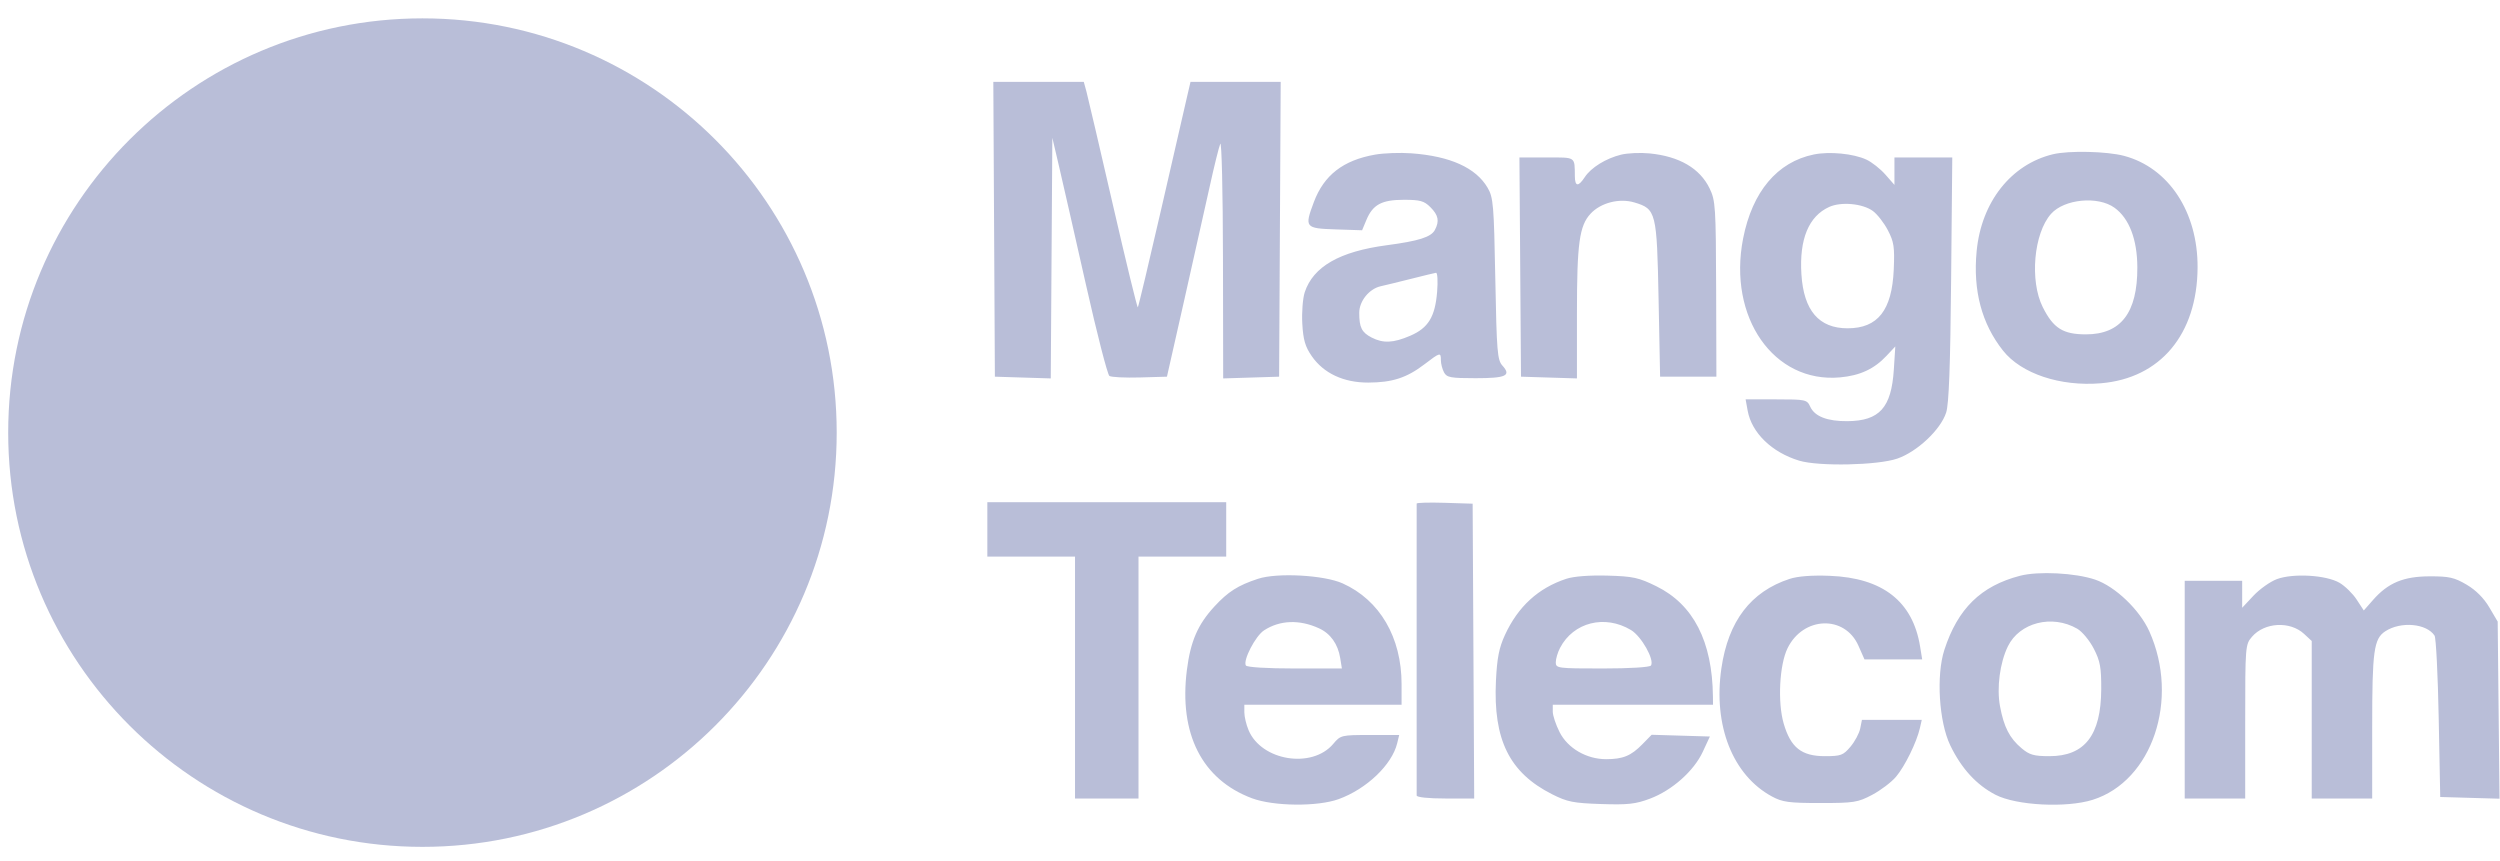
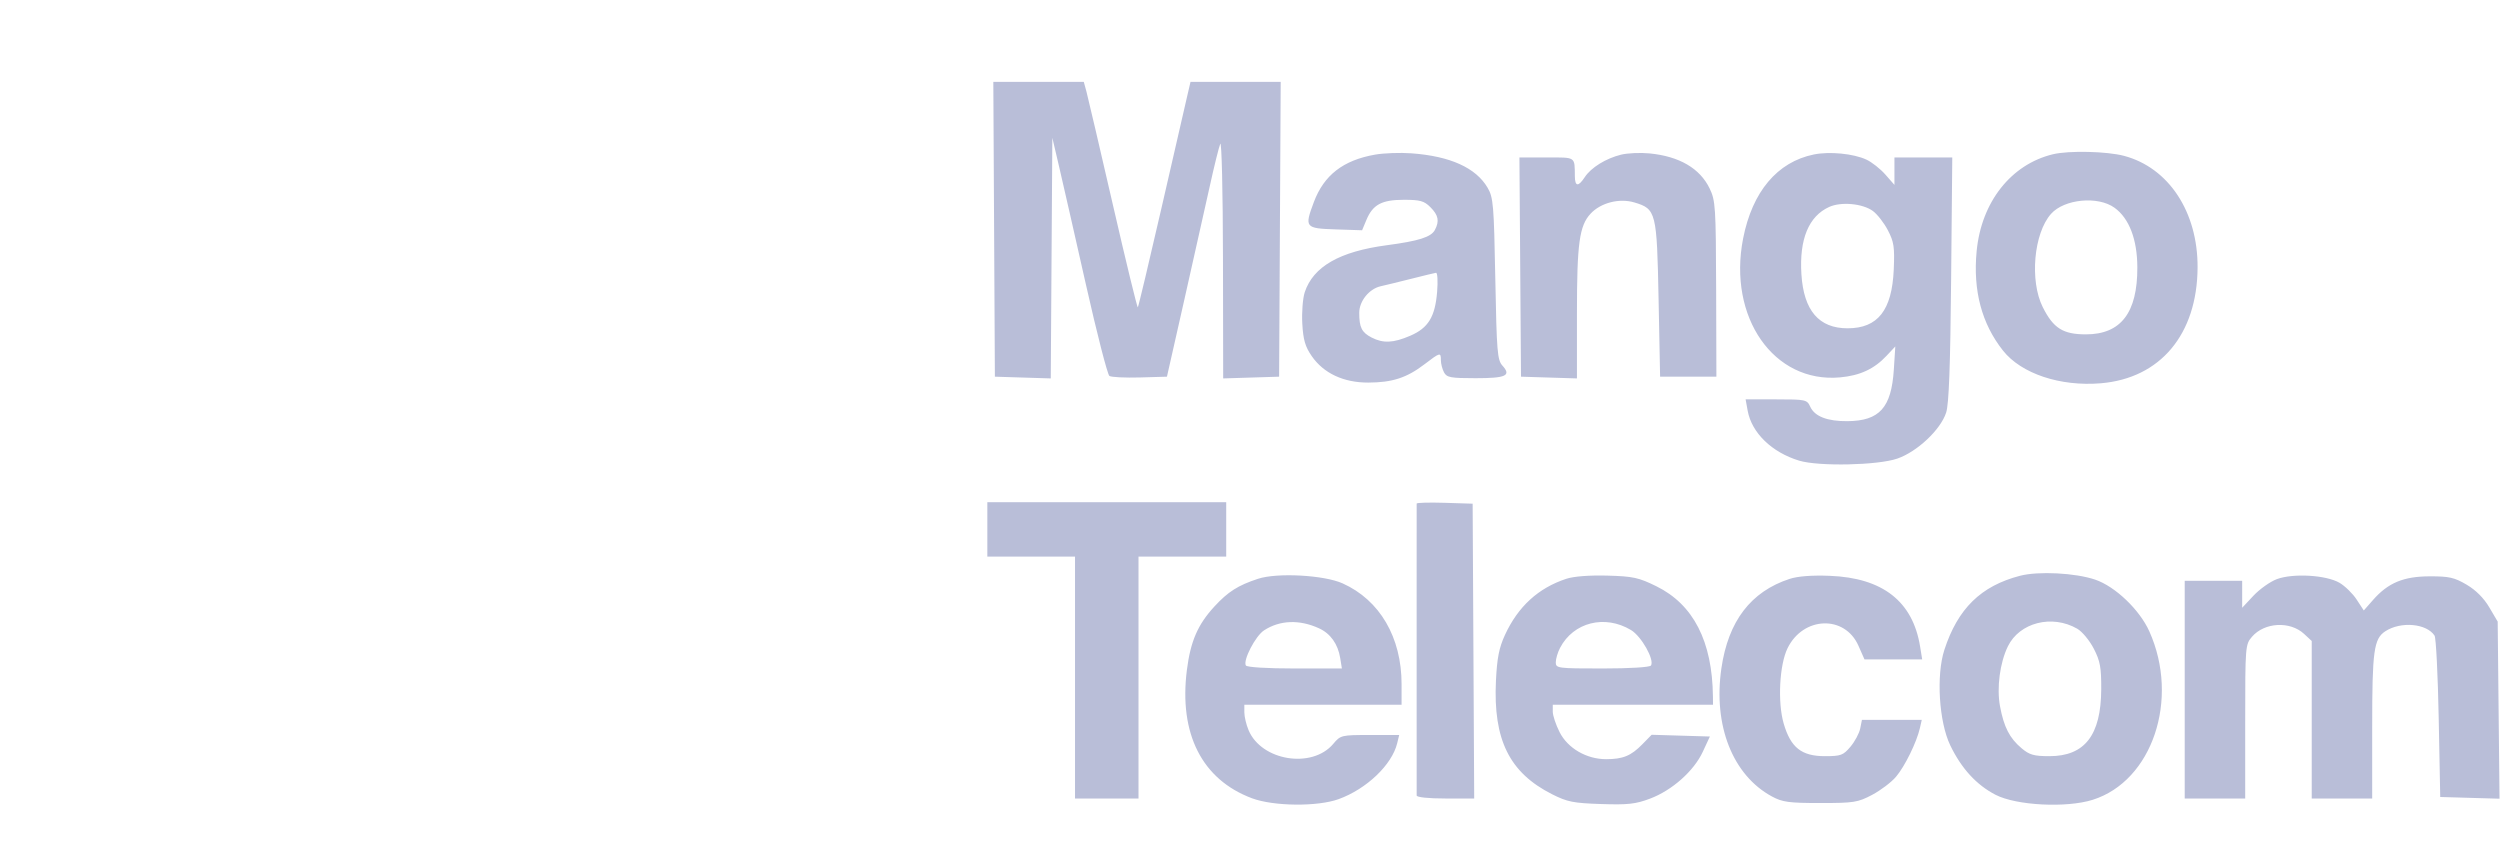
<svg xmlns="http://www.w3.org/2000/svg" width="122" height="42" viewBox="0 0 122 42" fill="none">
-   <path d="M40.831 21.112C40.831 32.276 31.78 41.327 20.616 41.327C9.451 41.327 0.4 32.276 0.4 21.112C0.4 9.947 9.451 0.896 20.616 0.896C31.78 0.896 40.831 9.947 40.831 21.112Z" fill="#B9BED8" />
  <path fill-rule="evenodd" clip-rule="evenodd" d="M48.55 18.382L51.277 18.467L51.354 6.725L51.683 8.127C51.863 8.898 52.453 11.488 52.992 13.882C53.531 16.276 54.047 18.285 54.139 18.346C54.23 18.407 54.899 18.441 55.626 18.42L56.947 18.382L57.797 14.62C58.265 12.55 58.823 10.06 59.037 9.086C59.251 8.112 59.481 7.183 59.548 7.02C59.617 6.856 59.676 9.332 59.681 12.596L59.691 18.467L62.421 18.382L62.498 3.995H58.097L57.934 4.696C57.844 5.082 57.278 7.545 56.676 10.17C56.073 12.795 55.556 14.967 55.526 14.997C55.496 15.027 54.949 12.78 54.311 10.003C53.672 7.226 53.091 4.739 53.02 4.475L52.889 3.995H48.474L48.55 18.382ZM67.101 7.546C65.545 7.82 64.608 8.548 64.116 9.862C63.651 11.104 63.684 11.145 65.185 11.195L66.47 11.237L66.68 10.734C66.994 9.983 67.427 9.75 68.51 9.75C69.304 9.75 69.497 9.804 69.805 10.112C70.196 10.503 70.252 10.792 70.021 11.224C69.836 11.57 69.236 11.76 67.675 11.967C65.374 12.272 64.084 13.011 63.671 14.262C63.575 14.555 63.521 15.244 63.552 15.795C63.597 16.587 63.693 16.917 64.014 17.38C64.595 18.219 65.568 18.673 66.774 18.67C67.945 18.666 68.648 18.438 69.511 17.779C70.284 17.189 70.315 17.181 70.315 17.581C70.315 17.748 70.384 18.014 70.468 18.171C70.602 18.422 70.787 18.456 72.009 18.456C73.499 18.456 73.763 18.332 73.318 17.841C73.071 17.569 73.038 17.164 72.971 13.608C72.903 9.983 72.874 9.636 72.594 9.16C72.023 8.187 70.77 7.621 68.882 7.482C68.331 7.441 67.53 7.47 67.101 7.546ZM79.108 7.548C78.369 7.729 77.641 8.18 77.336 8.646C77.023 9.123 76.859 9.11 76.853 8.607C76.841 7.63 76.922 7.684 75.478 7.684H74.148L74.225 18.382L76.955 18.467V15.281C76.955 11.877 77.073 11.018 77.619 10.429C78.116 9.893 79.024 9.66 79.76 9.88C80.82 10.198 80.856 10.343 80.939 14.613L81.013 18.382H83.76L83.748 14.104C83.735 10.103 83.715 9.785 83.431 9.199C82.954 8.213 81.953 7.629 80.497 7.486C80.05 7.442 79.425 7.47 79.108 7.548ZM88.513 7.539C86.731 7.904 85.512 9.352 85.064 11.639C84.311 15.485 86.561 18.71 89.795 18.416C90.767 18.328 91.461 18.006 92.062 17.364L92.491 16.907L92.419 18.034C92.301 19.894 91.721 20.539 90.157 20.553C89.175 20.562 88.555 20.322 88.34 19.848C88.182 19.502 88.121 19.489 86.681 19.489H85.186L85.286 20.042C85.483 21.124 86.464 22.075 87.799 22.48C88.755 22.769 91.635 22.709 92.588 22.38C93.56 22.044 94.699 20.972 94.972 20.135C95.107 19.724 95.175 17.89 95.215 13.624L95.271 7.684H92.449V9.023L92.005 8.517C91.761 8.24 91.346 7.912 91.083 7.79C90.452 7.496 89.28 7.382 88.513 7.539ZM100.187 7.527C98.14 8.018 96.689 9.858 96.46 12.257C96.276 14.175 96.706 15.796 97.748 17.111C98.638 18.235 100.54 18.87 102.52 18.704C105.426 18.461 107.221 16.315 107.242 13.06C107.258 10.348 105.837 8.187 103.655 7.606C102.817 7.383 100.964 7.341 100.187 7.527ZM103.19 10.139C103.906 10.659 104.297 11.681 104.302 13.046C104.311 15.26 103.5 16.317 101.793 16.317C100.674 16.317 100.203 16.019 99.687 14.989C99.041 13.701 99.247 11.384 100.091 10.436C100.737 9.71 102.382 9.553 103.19 10.139ZM91.396 10.296C91.61 10.452 91.939 10.874 92.127 11.234C92.425 11.804 92.462 12.055 92.415 13.153C92.329 15.142 91.639 16.021 90.162 16.021C88.762 16.021 88.021 15.154 87.909 13.386C87.8 11.675 88.263 10.553 89.264 10.099C89.849 9.834 90.894 9.931 91.396 10.296ZM70.132 14.234C70.034 15.461 69.702 16.005 68.821 16.384C67.992 16.741 67.5 16.763 66.932 16.47C66.452 16.221 66.331 15.98 66.331 15.265C66.331 14.69 66.819 14.09 67.388 13.966C67.578 13.925 68.231 13.765 68.84 13.612C69.448 13.458 70.005 13.323 70.077 13.312C70.149 13.301 70.174 13.716 70.132 14.234ZM48.182 27.162H52.461V38.967H55.559V27.162H59.839V24.506H48.182V27.162ZM69.133 24.574C69.132 24.618 69.132 27.808 69.132 31.663C69.132 35.517 69.132 38.738 69.133 38.819C69.134 38.907 69.702 38.967 70.538 38.967H71.941L71.865 24.58L70.5 24.537C69.749 24.514 69.134 24.531 69.133 24.574ZM98.573 28.099C96.669 28.594 95.538 29.703 94.885 31.713C94.481 32.958 94.621 35.225 95.172 36.371C95.715 37.501 96.45 38.303 97.383 38.786C98.394 39.309 100.836 39.436 102.122 39.031C105.032 38.116 106.375 34.125 104.888 30.812C104.414 29.756 103.226 28.62 102.245 28.286C101.278 27.957 99.472 27.864 98.573 28.099ZM61.388 28.246C60.413 28.567 59.929 28.875 59.264 29.596C58.451 30.479 58.098 31.293 57.92 32.696C57.525 35.812 58.658 38.043 61.098 38.956C62.153 39.35 64.298 39.372 65.328 38.997C66.69 38.502 67.926 37.323 68.182 36.274L68.281 35.868H66.854C65.457 35.868 65.419 35.877 65.063 36.301C64.028 37.53 61.556 37.13 60.93 35.632C60.816 35.361 60.724 34.971 60.724 34.766V34.392H68.397V33.386C68.397 31.102 67.333 29.283 65.52 28.469C64.612 28.061 62.322 27.937 61.388 28.246ZM76.439 28.244C75.067 28.695 74.08 29.599 73.44 30.99C73.153 31.614 73.056 32.111 73.002 33.223C72.864 36.099 73.658 37.705 75.738 38.757C76.481 39.133 76.775 39.192 78.135 39.237C79.439 39.281 79.817 39.239 80.518 38.975C81.6 38.568 82.661 37.626 83.097 36.685L83.442 35.942L80.6 35.857L80.146 36.321C79.595 36.885 79.197 37.048 78.379 37.048C77.421 37.048 76.505 36.515 76.107 35.726C75.924 35.364 75.775 34.916 75.775 34.73V34.392H83.595L83.591 33.986C83.561 31.297 82.638 29.499 80.832 28.61C79.966 28.184 79.696 28.125 78.442 28.09C77.568 28.066 76.804 28.125 76.439 28.244ZM87.332 28.25C85.437 28.872 84.339 30.311 84.004 32.613C83.597 35.405 84.555 37.833 86.473 38.869C86.984 39.145 87.299 39.188 88.834 39.188C90.473 39.188 90.661 39.158 91.36 38.789C91.775 38.57 92.301 38.172 92.527 37.904C92.959 37.394 93.531 36.226 93.69 35.536L93.782 35.13H90.863L90.778 35.552C90.732 35.784 90.518 36.183 90.304 36.438C89.949 36.859 89.837 36.901 89.053 36.901C87.915 36.901 87.385 36.481 87.044 35.309C86.742 34.27 86.836 32.441 87.233 31.632C87.997 30.075 90.025 30.003 90.691 31.51L90.987 32.179H93.803L93.701 31.552C93.345 29.348 91.877 28.199 89.289 28.1C88.42 28.066 87.732 28.119 87.332 28.25ZM111.115 28.26C110.79 28.38 110.276 28.744 109.971 29.068L109.418 29.659V28.342H106.614V38.967H109.566V35.212C109.566 31.531 109.572 31.45 109.898 31.073C110.506 30.367 111.754 30.299 112.439 30.934L112.812 31.28V38.967H115.763V35.447C115.763 31.754 115.843 31.173 116.403 30.806C117.158 30.312 118.422 30.424 118.807 31.02C118.878 31.13 118.969 32.946 119.009 35.056L119.083 38.893L121.977 38.977L121.887 30.334L121.477 29.638C121.211 29.186 120.822 28.797 120.37 28.531C119.773 28.18 119.514 28.122 118.567 28.125C117.289 28.128 116.537 28.443 115.802 29.28L115.353 29.791L115.004 29.258C114.813 28.965 114.435 28.596 114.165 28.439C113.513 28.061 111.91 27.967 111.115 28.26ZM64.367 30.661C64.929 30.918 65.291 31.427 65.403 32.117L65.484 32.622H63.187C61.832 32.622 60.852 32.562 60.799 32.476C60.647 32.231 61.262 31.04 61.682 30.764C62.452 30.26 63.411 30.223 64.367 30.661ZM79.593 30.746C80.1 31.051 80.745 32.192 80.569 32.476C80.516 32.562 79.543 32.622 78.201 32.622C76.002 32.622 75.922 32.611 75.922 32.319C75.922 32.153 76.016 31.837 76.13 31.618C76.781 30.366 78.317 29.979 79.593 30.746ZM101.37 30.682C101.61 30.82 101.972 31.257 102.176 31.653C102.489 32.261 102.545 32.569 102.54 33.64C102.529 35.877 101.736 36.901 100.013 36.901C99.256 36.901 99.038 36.839 98.652 36.514C98.067 36.022 97.788 35.477 97.6 34.462C97.434 33.565 97.594 32.345 97.983 31.545C98.551 30.378 100.14 29.973 101.37 30.682Z" fill="#B9BED8" />
</svg>